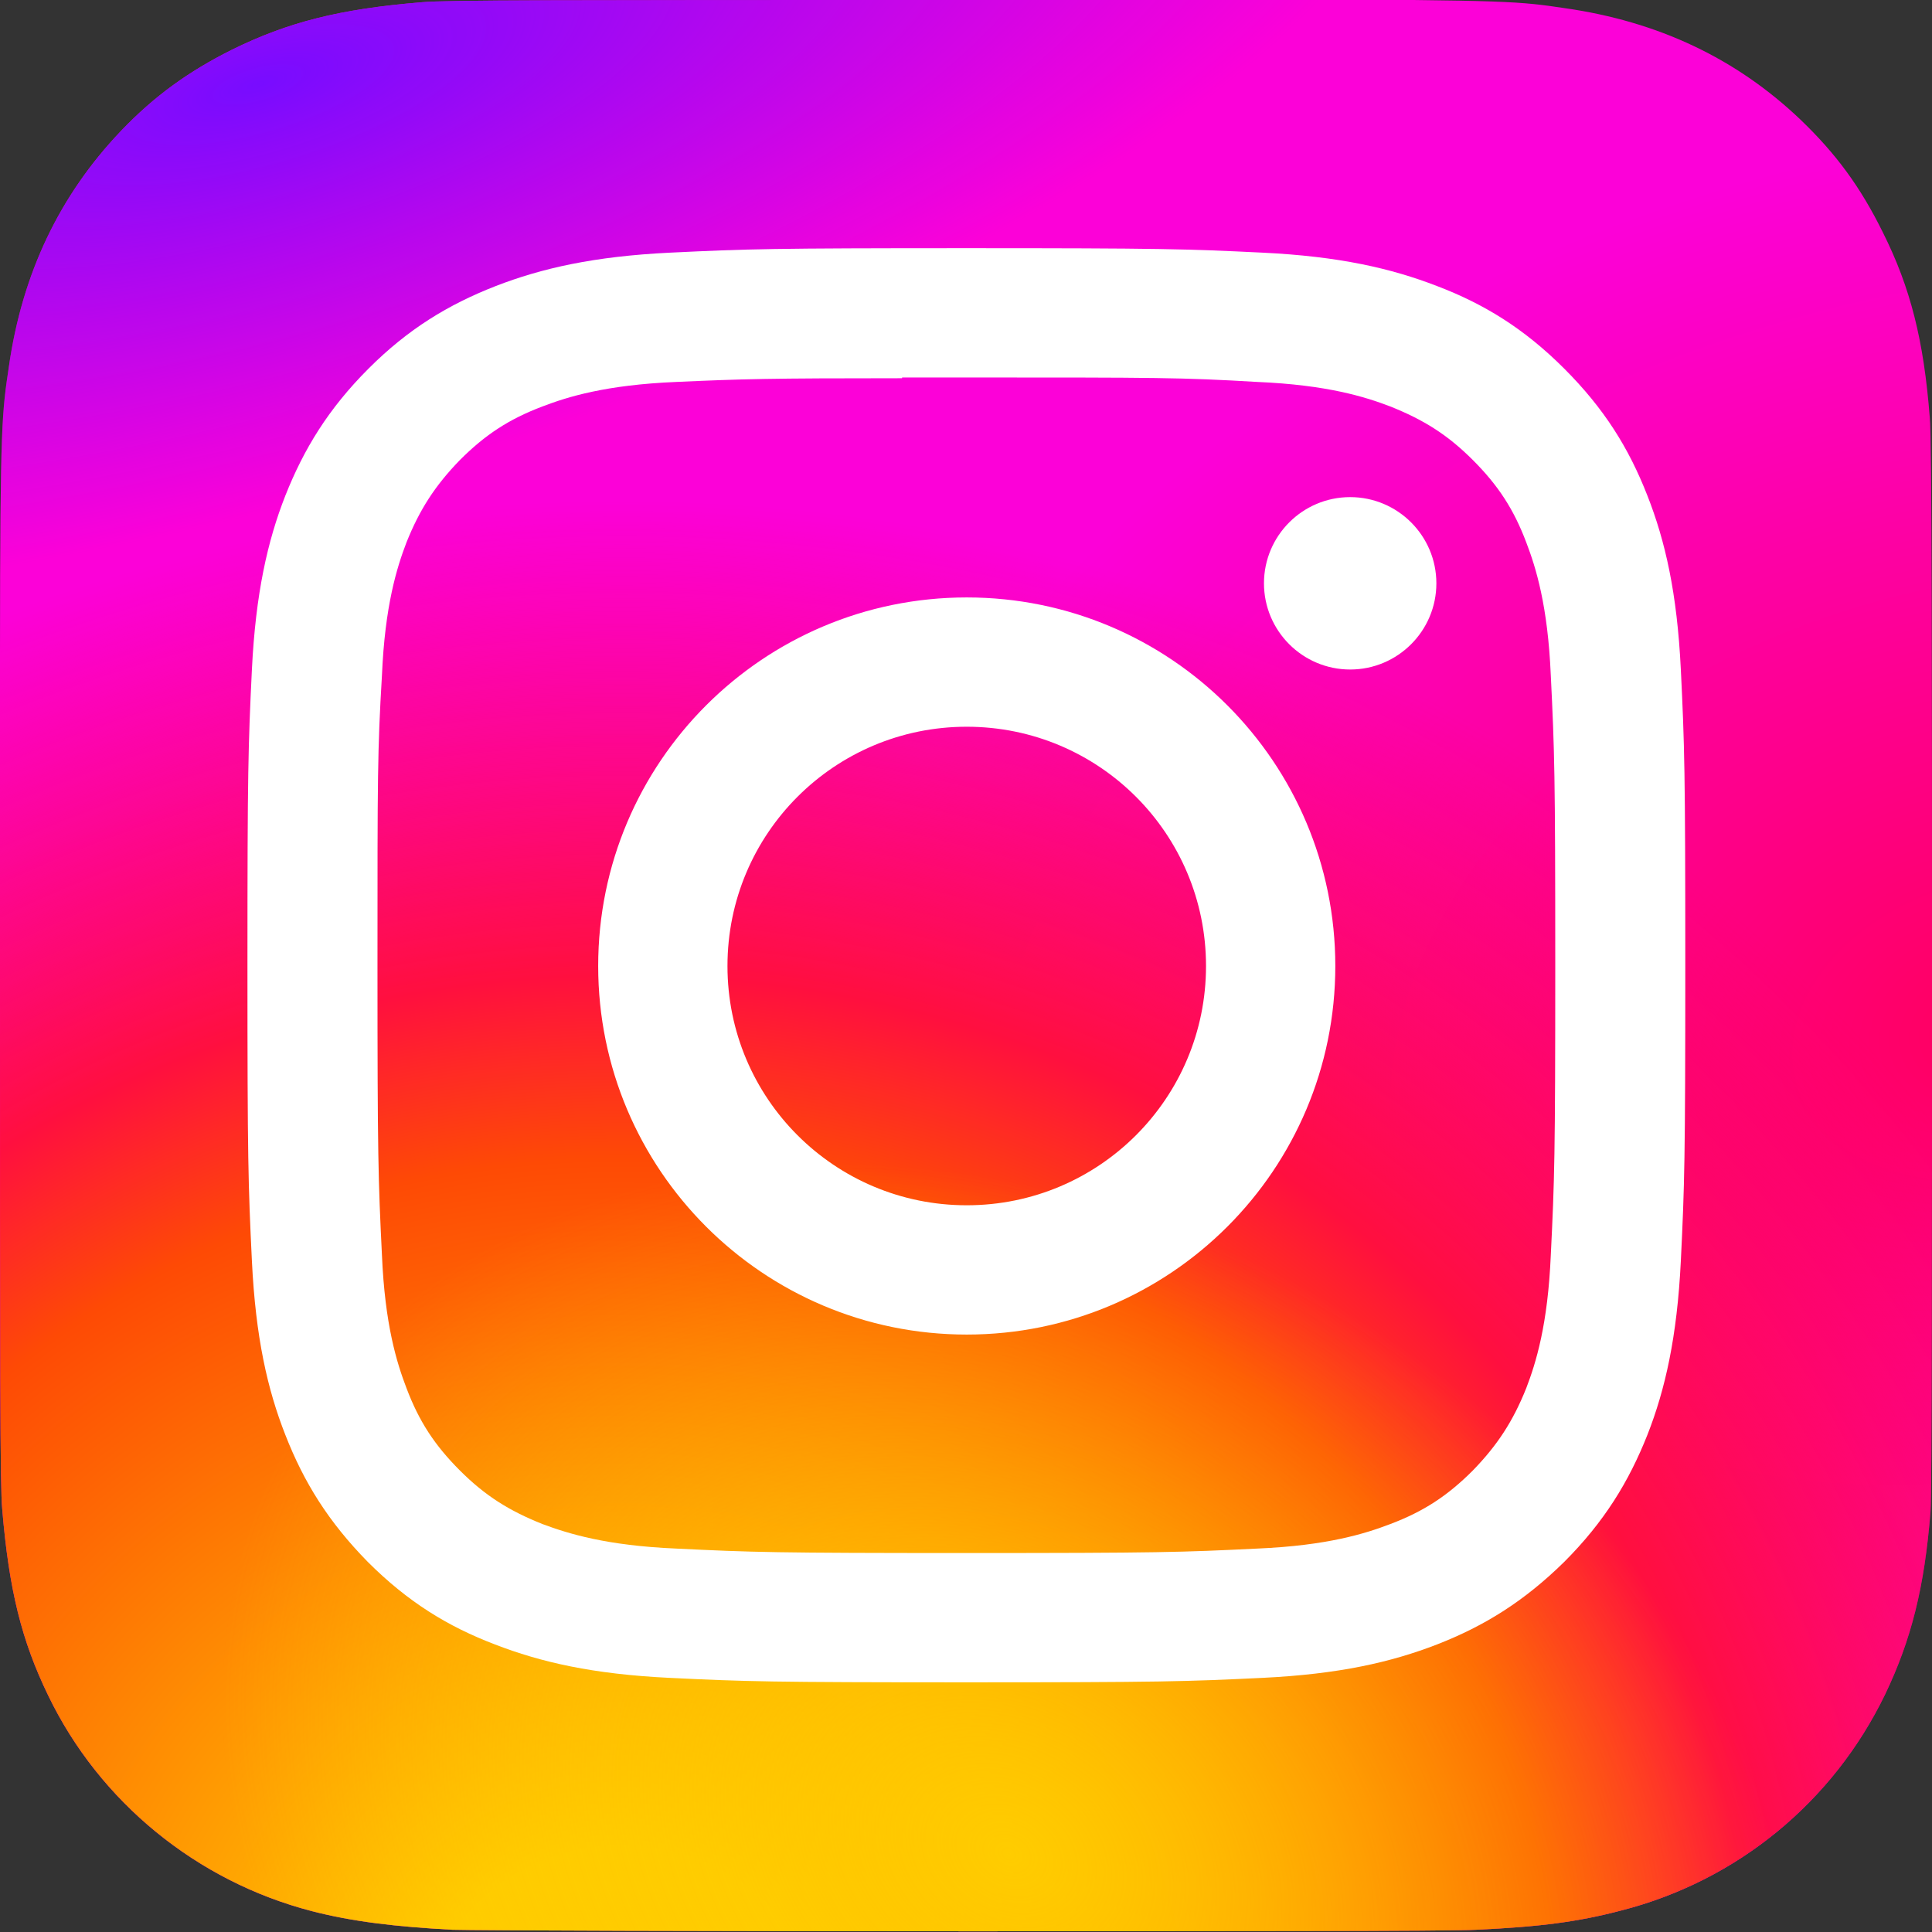
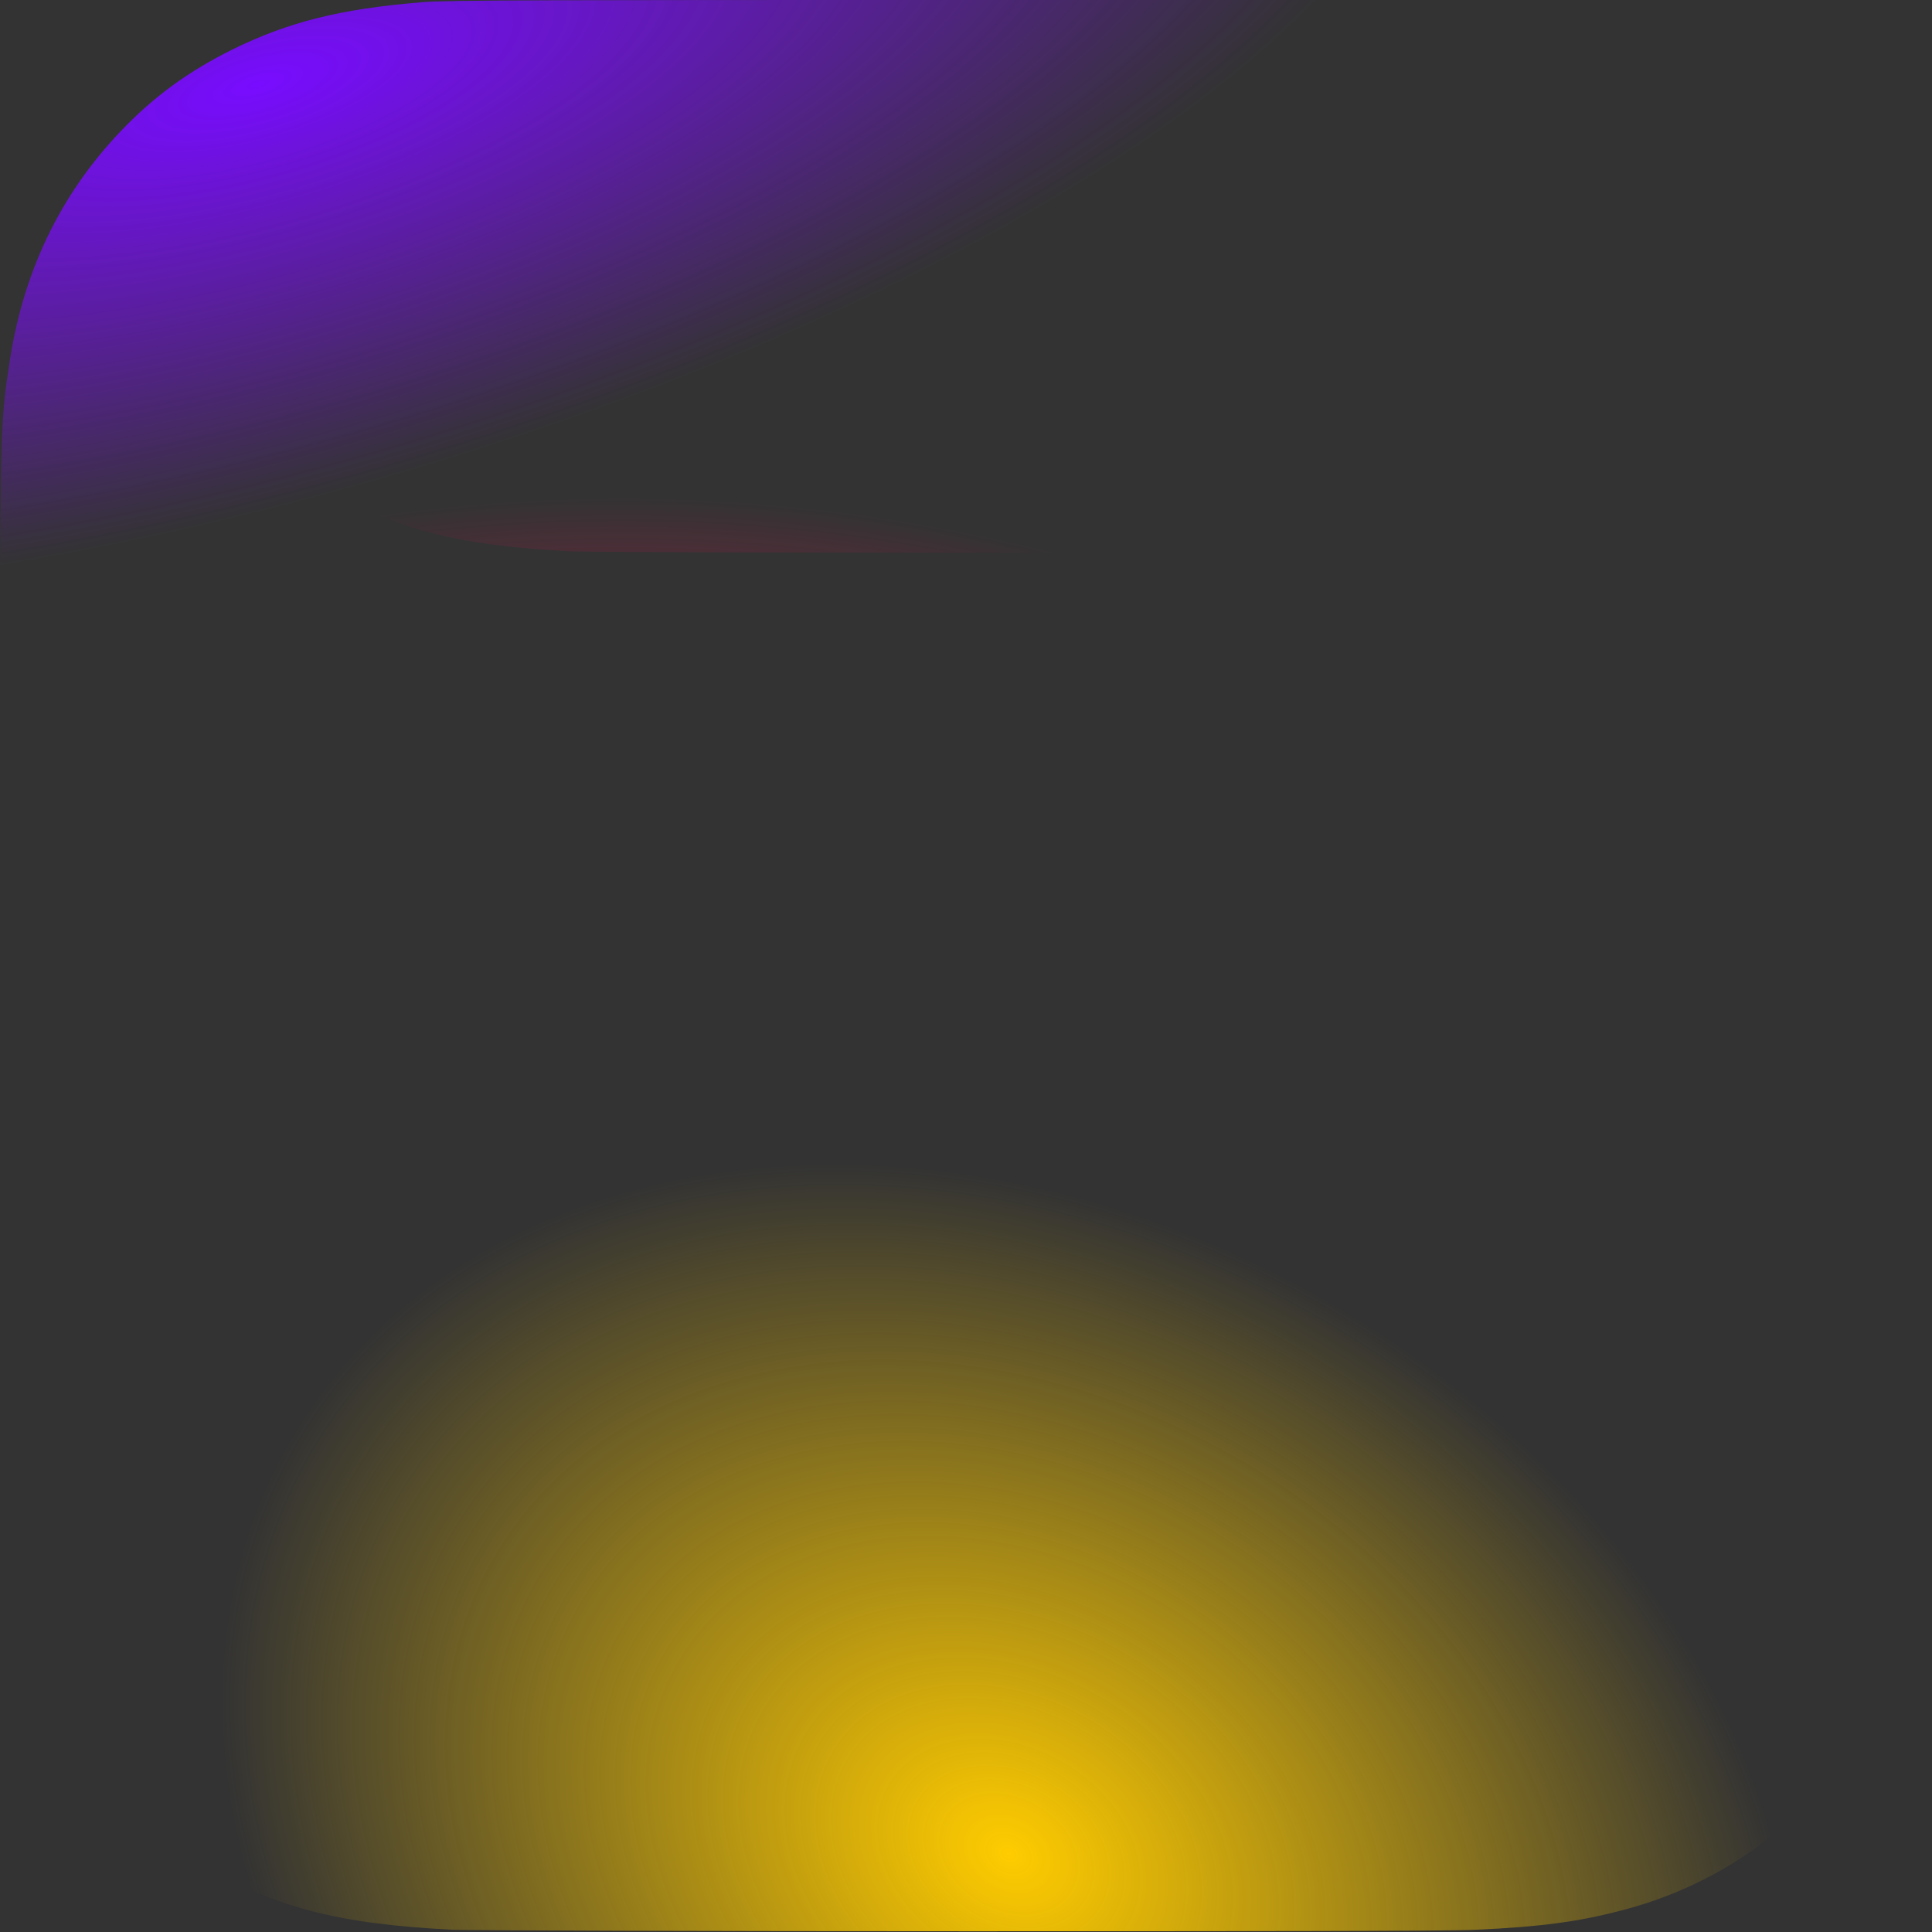
<svg xmlns="http://www.w3.org/2000/svg" id="_イヤー_1" viewBox="0 0 26 26">
  <rect x="0" y="0" width="26" height="26" fill="#333333" stroke="none" />
  <defs>
    <style>.cls-1{fill:url(#_称未設定グラデーション_8);}.cls-2{fill:url(#_称未設定グラデーション_9);}.cls-3{fill:url(#_称未設定グラデーション_2);}.cls-4{fill:url(#_称未設定グラデーション_7);}.cls-5{fill:#fff;}</style>
    <radialGradient id="_称未設定グラデーション_9" cx="253.14" cy="-667.88" fx="253.14" fy="-667.88" r="1.36" gradientTransform="translate(4592.74 4825.75) rotate(164.25) scale(12.2 -8.79)" gradientUnits="userSpaceOnUse">
      <stop offset="0" stop-color="#ff005f" />
      <stop offset="1" stop-color="#fc01d8" />
    </radialGradient>
    <radialGradient id="_称未設定グラデーション_8" cx="216.35" cy="-524.48" fx="216.35" fy="-524.48" r="1.36" gradientTransform="translate(-8477.71 3326.81) rotate(-90) scale(15.25 -16.18)" gradientUnits="userSpaceOnUse">
      <stop offset="0" stop-color="#fc0" />
      <stop offset=".12" stop-color="#fc0" />
      <stop offset=".57" stop-color="#fe4a05" />
      <stop offset=".69" stop-color="#ff0f3f" />
      <stop offset="1" stop-color="#fe0657" stop-opacity="0" />
    </radialGradient>
    <radialGradient id="_称未設定グラデーション_7" cx="274.71" cy="-424.69" fx="274.71" fy="-424.69" r="1.69" gradientTransform="translate(-3114.82 -177.17) rotate(-59.87) scale(5.08 -6.61)" gradientUnits="userSpaceOnUse">
      <stop offset="0" stop-color="#fc0" />
      <stop offset="1" stop-color="#fc0" stop-opacity="0" />
    </radialGradient>
    <radialGradient id="_称未設定グラデーション_2" cx="145.37" cy="-32.36" fx="145.37" fy="-32.36" r="1.74" gradientTransform="translate(1349.74 -270.13) rotate(164.27) scale(9.42 -3.21)" gradientUnits="userSpaceOnUse">
      <stop offset="0" stop-color="#780cff" />
      <stop offset="1" stop-color="#820bff" stop-opacity="0" />
    </radialGradient>
  </defs>
-   <path class="cls-2" d="M13,0C7.58,0,5.99,0,5.68,.03c-1.11,.09-1.81,.27-2.56,.64-.58,.29-1.04,.62-1.49,1.09C.8,2.63,.3,3.68,.12,4.93,.03,5.54,0,5.66,0,8.77,0,9.8,0,11.17,0,12.99,0,18.42,0,20.01,.03,20.31c.09,1.08,.26,1.77,.62,2.51,.69,1.43,2,2.5,3.55,2.9,.54,.14,1.13,.21,1.89,.25,.32,.01,3.6,.02,6.89,.02s6.57,0,6.88-.02c.88-.04,1.39-.11,1.96-.26,1.56-.4,2.85-1.46,3.55-2.91,.35-.73,.53-1.44,.61-2.46,.02-.22,.02-3.8,.02-7.36s0-7.13-.03-7.36c-.08-1.04-.26-1.75-.63-2.49-.3-.61-.63-1.06-1.11-1.52-.86-.82-1.91-1.32-3.17-1.5-.61-.09-.73-.11-3.84-.12h-4.23Z" />
-   <path class="cls-1" d="M13,0C7.58,0,5.99,0,5.68,.03c-1.11,.09-1.81,.27-2.56,.64-.58,.29-1.04,.62-1.49,1.09C.8,2.63,.3,3.68,.12,4.93,.03,5.54,0,5.66,0,8.77,0,9.8,0,11.17,0,12.99,0,18.42,0,20.01,.03,20.31c.09,1.08,.26,1.77,.62,2.51,.69,1.43,2,2.5,3.55,2.9,.54,.14,1.13,.21,1.89,.25,.32,.01,3.6,.02,6.89,.02s6.57,0,6.88-.02c.88-.04,1.39-.11,1.96-.26,1.56-.4,2.85-1.46,3.55-2.91,.35-.73,.53-1.44,.61-2.46,.02-.22,.02-3.8,.02-7.36s0-7.13-.03-7.36c-.08-1.04-.26-1.75-.63-2.49-.3-.61-.63-1.06-1.11-1.52-.86-.82-1.91-1.32-3.17-1.5-.61-.09-.73-.11-3.84-.12h-4.23Z" />
+   <path class="cls-1" d="M13,0C7.58,0,5.99,0,5.68,.03c-1.11,.09-1.81,.27-2.56,.64-.58,.29-1.04,.62-1.49,1.09c.09,1.08,.26,1.77,.62,2.51,.69,1.43,2,2.5,3.55,2.9,.54,.14,1.13,.21,1.89,.25,.32,.01,3.6,.02,6.89,.02s6.57,0,6.88-.02c.88-.04,1.39-.11,1.96-.26,1.56-.4,2.85-1.46,3.55-2.91,.35-.73,.53-1.44,.61-2.46,.02-.22,.02-3.8,.02-7.36s0-7.13-.03-7.36c-.08-1.04-.26-1.75-.63-2.49-.3-.61-.63-1.06-1.11-1.52-.86-.82-1.91-1.32-3.17-1.5-.61-.09-.73-.11-3.84-.12h-4.23Z" />
  <path class="cls-4" d="M13,0C7.58,0,5.99,0,5.68,.03c-1.11,.09-1.81,.27-2.56,.64-.58,.29-1.04,.62-1.49,1.09C.8,2.63,.3,3.68,.12,4.93,.03,5.54,0,5.66,0,8.77,0,9.8,0,11.17,0,12.99,0,18.42,0,20.01,.03,20.31c.09,1.08,.26,1.77,.62,2.51,.69,1.43,2,2.5,3.55,2.9,.54,.14,1.13,.21,1.89,.25,.32,.01,3.6,.02,6.89,.02s6.57,0,6.88-.02c.88-.04,1.39-.11,1.96-.26,1.56-.4,2.85-1.46,3.55-2.91,.35-.73,.53-1.44,.61-2.46,.02-.22,.02-3.8,.02-7.36s0-7.13-.03-7.36c-.08-1.04-.26-1.75-.63-2.49-.3-.61-.63-1.06-1.11-1.52-.86-.82-1.91-1.32-3.17-1.5-.61-.09-.73-.11-3.84-.12h-4.23Z" />
  <path class="cls-3" d="M13,0C7.58,0,5.99,0,5.68,.03c-1.11,.09-1.81,.27-2.56,.64-.58,.29-1.04,.62-1.49,1.09C.8,2.63,.3,3.68,.12,4.93,.03,5.54,0,5.66,0,8.77,0,9.8,0,11.17,0,12.99,0,18.42,0,20.01,.03,20.31c.09,1.08,.26,1.77,.62,2.51,.69,1.43,2,2.5,3.55,2.9,.54,.14,1.13,.21,1.89,.25,.32,.01,3.6,.02,6.89,.02s6.57,0,6.88-.02c.88-.04,1.39-.11,1.96-.26,1.56-.4,2.85-1.46,3.55-2.91,.35-.73,.53-1.44,.61-2.46,.02-.22,.02-3.8,.02-7.36s0-7.13-.03-7.36c-.08-1.04-.26-1.75-.63-2.49-.3-.61-.63-1.06-1.11-1.52-.86-.82-1.91-1.32-3.17-1.5-.61-.09-.73-.11-3.84-.12h-4.23Z" />
-   <path class="cls-5" d="M13.01,3.34c-2.63,0-2.95,.01-3.99,.06-1.03,.05-1.73,.21-2.35,.45-.64,.25-1.18,.58-1.71,1.11-.54,.54-.87,1.08-1.12,1.71-.24,.61-.4,1.32-.45,2.34-.05,1.03-.06,1.36-.06,3.98s.01,2.95,.06,3.98c.05,1.03,.21,1.73,.45,2.34,.25,.64,.58,1.17,1.11,1.71,.54,.54,1.08,.87,1.71,1.11,.62,.24,1.32,.4,2.35,.45,1.03,.05,1.36,.06,3.99,.06s2.95-.01,3.99-.06c1.03-.05,1.73-.21,2.35-.45,.64-.25,1.17-.58,1.71-1.11,.54-.54,.87-1.08,1.12-1.71,.24-.61,.4-1.32,.45-2.34,.05-1.03,.06-1.36,.06-3.98s-.01-2.95-.06-3.98c-.05-1.03-.21-1.73-.45-2.34-.25-.64-.58-1.17-1.12-1.71-.54-.54-1.08-.87-1.71-1.11-.62-.24-1.32-.4-2.35-.45-1.03-.05-1.36-.06-3.99-.06h0Zm-.87,1.74c.26,0,.54,0,.87,0,2.58,0,2.89,0,3.91,.06,.94,.04,1.45,.2,1.79,.33,.45,.18,.77,.38,1.11,.72,.34,.34,.55,.66,.72,1.11,.13,.34,.29,.85,.33,1.79,.05,1.02,.06,1.32,.06,3.9s-.01,2.88-.06,3.9c-.04,.94-.2,1.45-.33,1.79-.18,.45-.39,.77-.72,1.11-.34,.34-.66,.55-1.11,.72-.34,.13-.85,.29-1.79,.33-1.02,.05-1.33,.06-3.91,.06s-2.89-.01-3.91-.06c-.94-.04-1.45-.2-1.8-.33-.45-.18-.77-.38-1.11-.72-.34-.34-.55-.66-.72-1.11-.13-.34-.29-.85-.33-1.79-.05-1.02-.06-1.32-.06-3.9s0-2.88,.06-3.9c.04-.94,.2-1.45,.33-1.79,.18-.45,.39-.77,.72-1.11,.34-.34,.66-.55,1.11-.72,.34-.13,.85-.29,1.8-.33,.89-.04,1.24-.05,3.04-.05h0Zm6.03,1.61c-.64,0-1.16,.52-1.16,1.16s.52,1.16,1.16,1.16,1.16-.52,1.16-1.16-.52-1.16-1.16-1.16h0Zm-5.16,1.35c-2.74,0-4.96,2.22-4.96,4.96s2.22,4.96,4.96,4.96,4.96-2.22,4.96-4.96-2.22-4.96-4.96-4.96h0Zm0,1.74c1.78,0,3.22,1.44,3.22,3.22s-1.44,3.22-3.22,3.22-3.22-1.44-3.22-3.22,1.44-3.22,3.22-3.22h0Z" />
</svg>